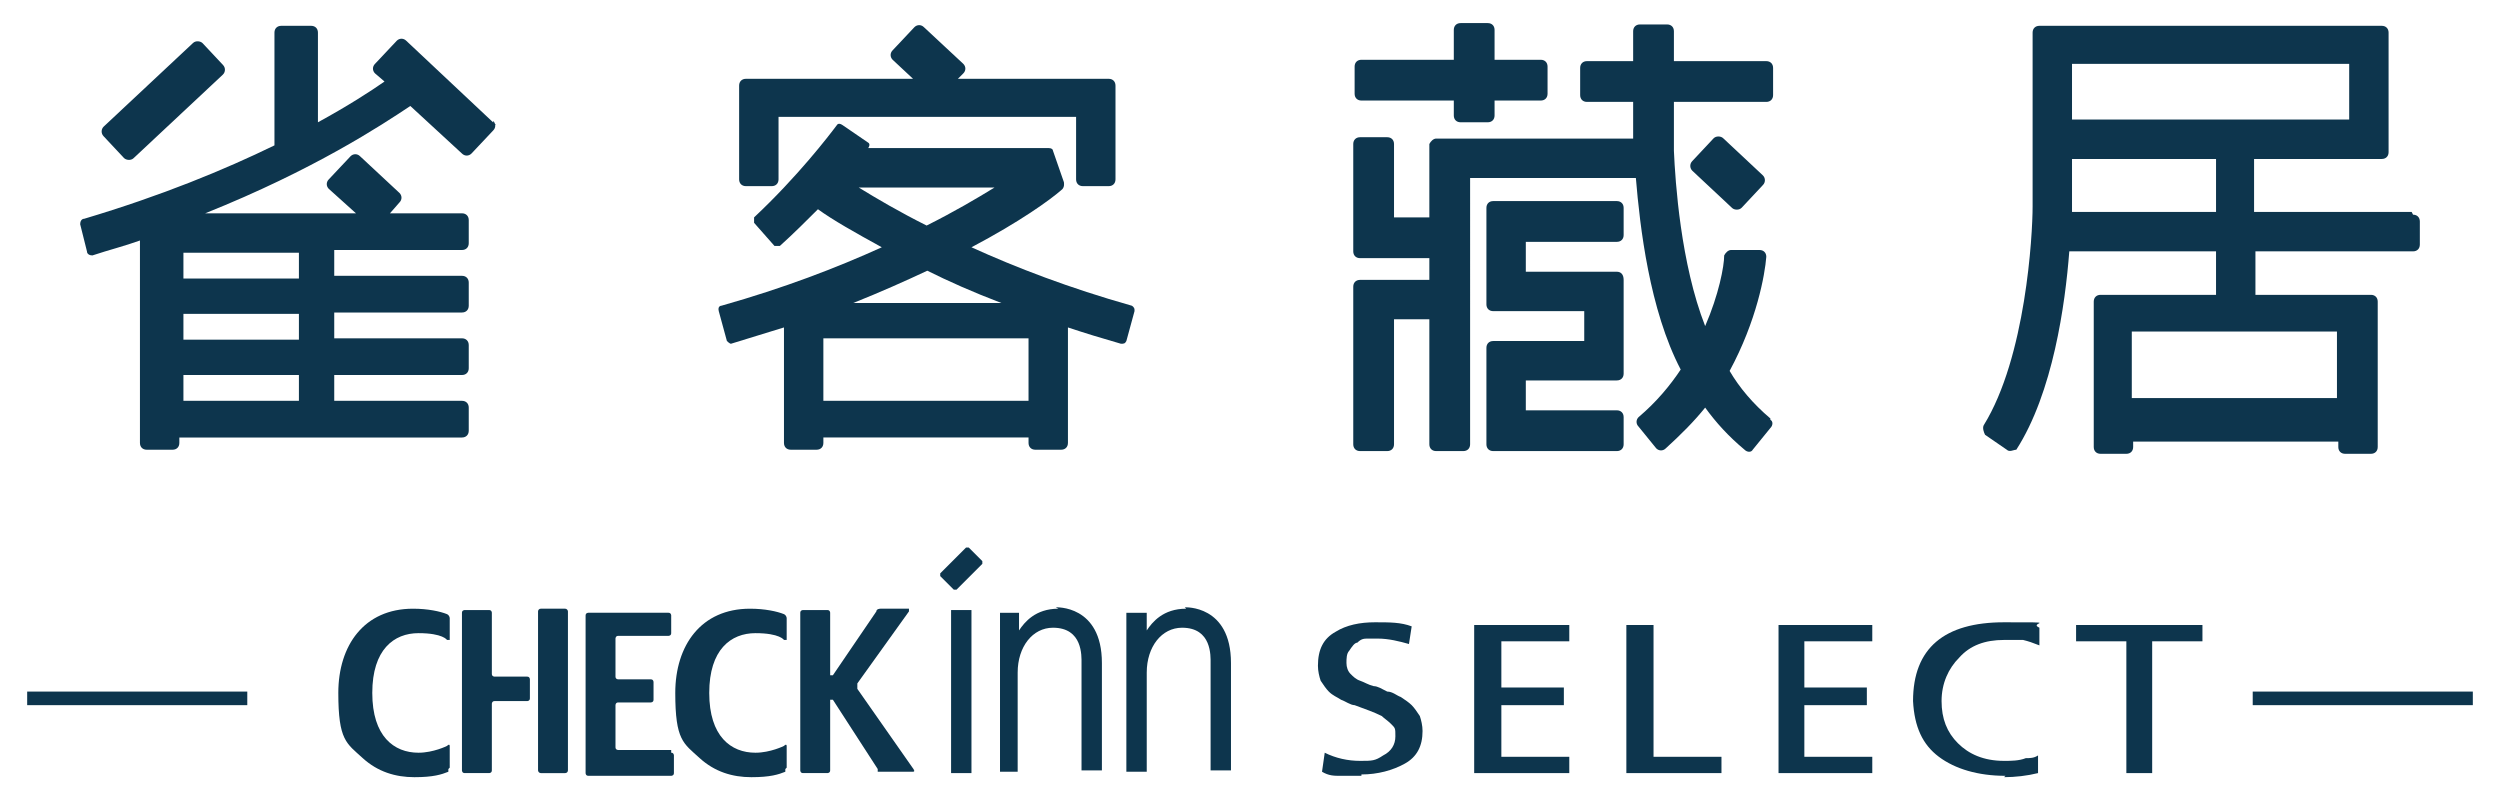
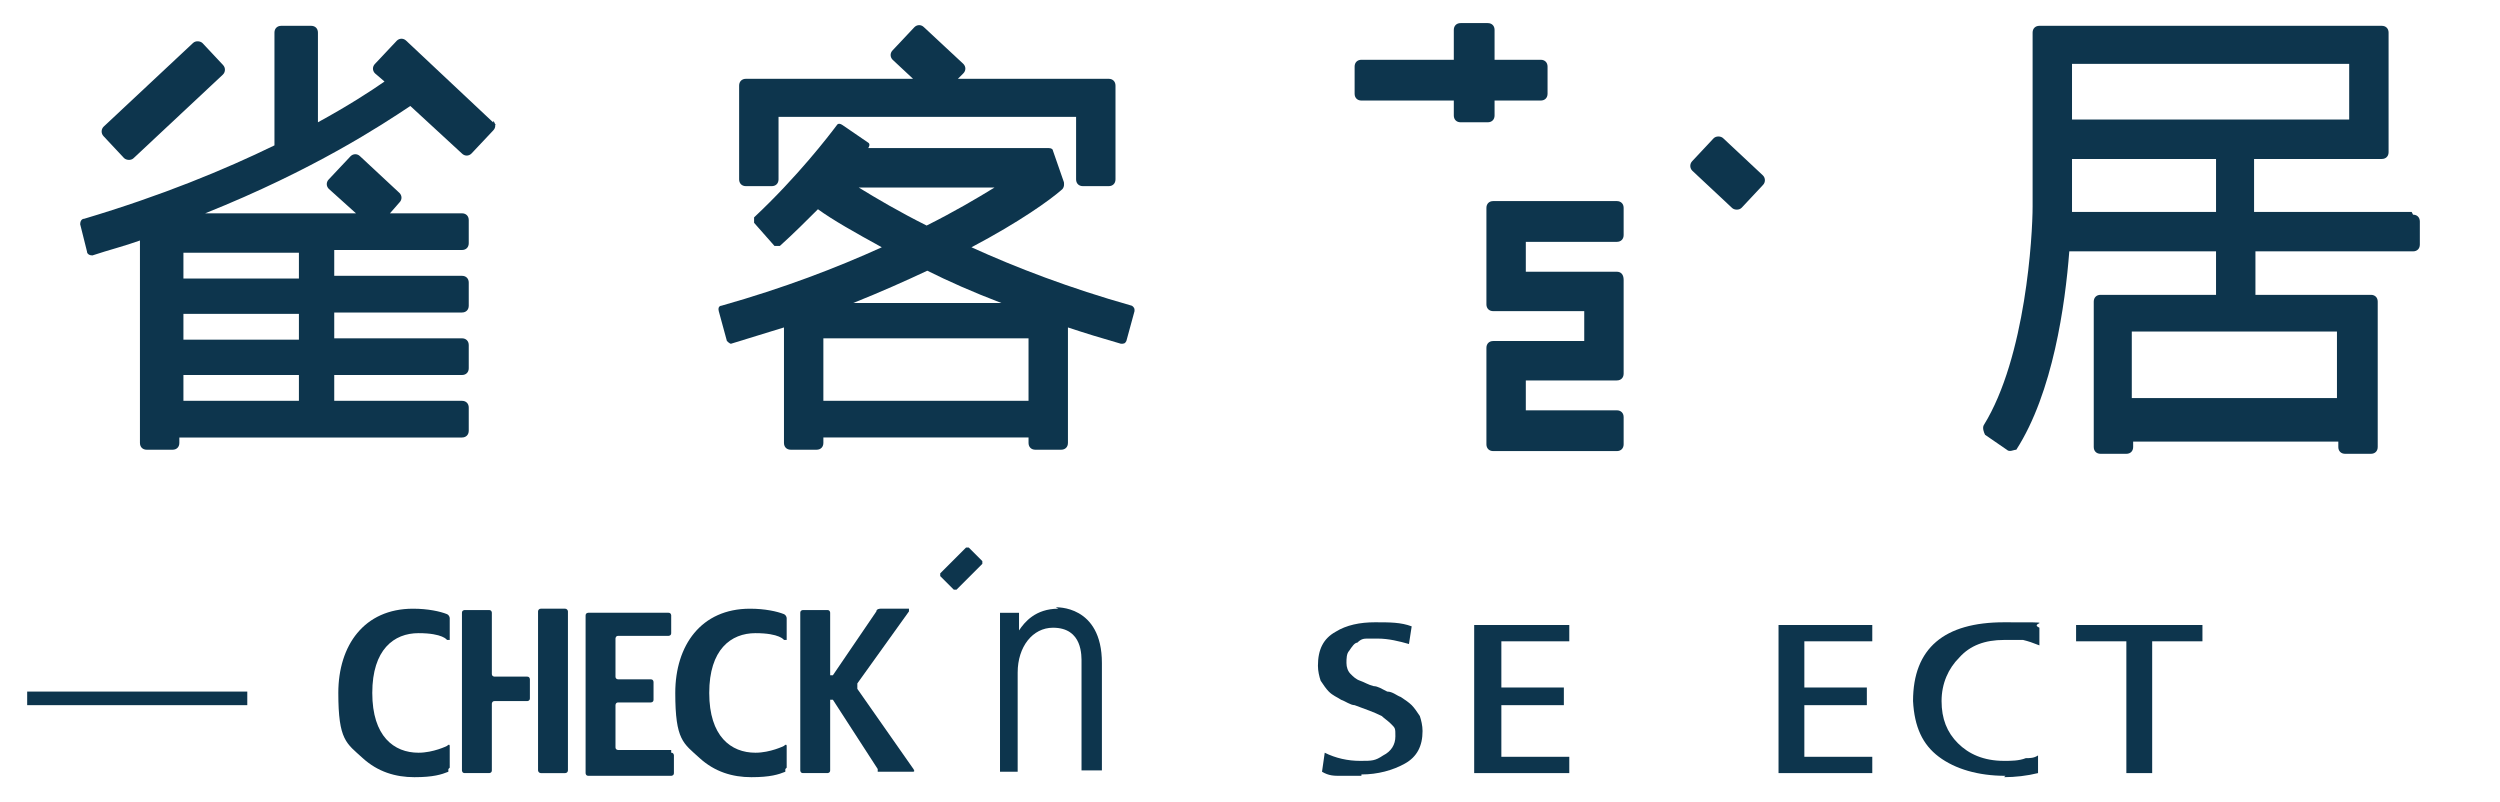
<svg xmlns="http://www.w3.org/2000/svg" id="_圖層_1" version="1.1" viewBox="0 0 184 59">
  <defs>
    <style>
      .st0 {
        fill: #0d354d;
      }
    </style>
  </defs>
  <g>
    <path class="st0" d="M177.5,15.6h-11.6v-3.9h9.4c.3,0,.5-.2.5-.5h0V2.4c0-.3-.2-.5-.5-.5h-25.2c-.3,0-.5.2-.5.5v12.8h0c0,2.1-.5,11.1-3.6,16.1-.1.2,0,.5.1.7l1.6,1.1c.2.2.5,0,.7,0,2.7-4.2,3.6-10.7,3.9-14.6h10.8v3.2h-8.5c-.3,0-.5.2-.5.5v10.7c0,.3.2.5.5.5h1.9c.3,0,.5-.2.5-.5v-.4h15.1v.4c0,.3.2.5.5.5h1.9c.3,0,.5-.2.5-.5v-10.7c0-.3-.2-.5-.5-.5h-8.5v-3.2h11.6c.3,0,.5-.2.5-.5v-1.7c0-.3-.2-.5-.5-.5h0ZM152.5,15.6v-3.9h10.6v3.9h-10.6ZM172,24.4v4.9h-15.1v-4.9h15.1ZM152.5,8.8v-4.1h20.4v4.1h-20.4Z" />
    <g>
      <path class="st0" d="M100.2,7.4h6.8v1.1c0,.3.2.5.5.5h2c.3,0,.5-.2.5-.5v-1.1h3.4c.3,0,.5-.2.5-.5v-2c0-.3-.2-.5-.5-.5h-3.4v-2.2c0-.3-.2-.5-.5-.5h-2c-.3,0-.5.2-.5.5v2.2h-6.8c-.3,0-.5.2-.5.5v2c0,.3.2.5.5.5Z" />
      <path class="st0" d="M119,14.8h-9.1c-.3,0-.5.2-.5.5v5.1h0v2c0,.3.2.5.5.5h6.7v2.2h-6.7c-.3,0-.5.2-.5.5v7.1c0,.3.2.5.5.5h9.1c.3,0,.5-.2.5-.5v-2c0-.3-.2-.5-.5-.5h-6.7v-2.2h6.7c.3,0,.5-.2.5-.5v-6.9h0c0-.4-.2-.6-.5-.6h-6.7v-2.2h6.7c.3,0,.5-.2.5-.5v-2c0-.3-.2-.5-.5-.5Z" />
-       <path class="st0" d="M130.3,30.8c-1.3-1.1-2.3-2.3-3-3.5,2-3.7,2.6-7.1,2.7-8.4,0-.3-.2-.5-.5-.5h-2.1c-.2,0-.4.2-.5.4,0,.8-.4,2.9-1.4,5.2-1.8-4.6-2.2-10.6-2.3-12.9v-3.6h6.8c.3,0,.5-.2.5-.5v-2c0-.3-.2-.5-.5-.5h-6.8v-2.2c0-.3-.2-.5-.5-.5h-2c-.3,0-.5.2-.5.5v2.2h-3.4c-.3,0-.5.2-.5.5v2c0,.3.2.5.5.5h3.4v2.7h-14.5c-.2,0-.4.2-.5.4h0v5.4h-2.6v-5.4c0-.3-.2-.5-.5-.5h-2c-.3,0-.5.2-.5.5v5.9h0v2c0,.3.2.5.5.5h5.1v1.6h-5.1c-.3,0-.5.2-.5.5v11.6c0,.3.2.5.5.5h2c.3,0,.5-.2.5-.5v-9.2h2.6v9.2c0,.3.2.5.5.5h2c.3,0,.5-.2.5-.5V13.1h12.2c.3,3.6,1,9.7,3.3,14.1-.8,1.2-1.8,2.4-3.1,3.5-.2.2-.2.5,0,.7h0l1.3,1.6h0c.2.2.5.2.7,0,1.1-1,2.1-2,2.9-3,.8,1.1,1.7,2.1,2.9,3.1.2.2.5.2.6,0h0l1.3-1.6h0c.2-.2.2-.5,0-.6h0Z" />
      <rect class="st0" x="125.5" y="10.2" width="3.3" height="5" rx=".5" ry=".5" transform="translate(31 96.9) rotate(-46.9)" />
    </g>
    <g>
      <path class="st0" d="M54.9,13.7h1.9c.3,0,.5-.2.5-.5v-4.6h21.9v4.6c0,.3.2.5.5.5h1.9c.3,0,.5-.2.5-.5v-6.9c0-.3-.2-.5-.5-.5h-11.1l.4-.4c.2-.2.2-.5,0-.7l-2.9-2.7c-.2-.2-.5-.2-.7,0l-1.6,1.7c-.2.2-.2.5,0,.7l1.5,1.4h-12.3c-.3,0-.5.2-.5.5v6.9c0,.3.2.5.5.5Z" />
      <path class="st0" d="M83.5,22.8c0-.2-.2-.3-.2-.3-4.6-1.3-8.5-2.8-11.8-4.3,3.6-1.9,5.8-3.5,6.6-4.2h0c.3-.2.2-.6.2-.6l-.8-2.3h0c0-.1-.1-.2-.3-.2h-13.3c.2-.3,0-.4,0-.4l-1.9-1.3c-.3-.2-.4,0-.4,0-.6.8-2.9,3.8-6.1,6.8h0v.4l1.5,1.7h0s0,0,.2,0h.2c1-.9,2-1.9,2.8-2.7,1.1.8,2.7,1.7,4.7,2.8-3.3,1.5-7.2,3-11.8,4.3,0,0-.3,0-.2.4h0l.6,2.2c0,0,.2.2.3.2s0,0,0,0c1.3-.4,2.6-.8,3.9-1.2v8.5c0,.3.2.5.5.5h1.9c.3,0,.5-.2.5-.5v-.4h15.1v.4c0,.3.2.5.5.5h1.9c.3,0,.5-.2.5-.5v-8.5c1.2.4,2.5.8,3.9,1.2.2,0,.3,0,.4-.2l.6-2.2h0c0,0,0-.2,0-.2ZM63.2,13.8h10c-1.3.8-3,1.8-5,2.8-2-1-3.7-2-5-2.8ZM68.2,19.9c1.6.8,3.4,1.6,5.5,2.4h-10.9c2-.8,3.8-1.6,5.5-2.4h0ZM75.7,29.5h-15.1v-4.6h15.1v4.6Z" />
    </g>
    <g>
      <path class="st0" d="M36.5,9.2l-6.6-6.2c-.2-.2-.5-.2-.7,0l-1.6,1.7c-.2.2-.2.5,0,.7l.7.6c-1,.7-2.7,1.8-4.9,3V2.4c0-.3-.2-.5-.5-.5h-2.2c-.3,0-.5.2-.5.5v8.3c-3.7,1.8-8.3,3.7-14,5.4-.2,0-.3.2-.3.4h0c0,0,.5,2,.5,2,0,.2.2.3.4.3s0,0,0,0c1.2-.4,2.4-.7,3.5-1.1v14.9c0,.3.2.5.5.5h1.9c.3,0,.5-.2.5-.5v-.4h20.8c.3,0,.5-.2.5-.5v-1.7c0-.3-.2-.5-.5-.5h-9.4v-1.9h9.4c.3,0,.5-.2.5-.5v-1.7c0-.3-.2-.5-.5-.5h-9.4v-1.9h9.4c.3,0,.5-.2.5-.5v-1.7c0-.3-.2-.5-.5-.5h-9.4v-1.9h9.4c.3,0,.5-.2.5-.5v-1.7c0-.3-.2-.5-.5-.5h-5.3l.7-.8c.2-.2.2-.5,0-.7l-2.9-2.7c-.2-.2-.5-.2-.7,0l-1.6,1.7c-.2.2-.2.5,0,.7l2,1.8h-11.1c8-3.2,13-6.5,15.1-7.9l3.8,3.5c.2.2.5.2.7,0l1.6-1.7c.2-.2.2-.5,0-.7v.3ZM22,29.5h-8.5v-1.9h8.5v1.9ZM22,25h-8.5v-1.9h8.5v1.9ZM22,18.6v1.9h-8.5v-1.9h8.5Z" />
      <rect class="st0" x="7" y="5.8" width="10" height="3.2" rx=".5" ry=".5" transform="translate(-1.8 10.2) rotate(-43.1)" />
    </g>
  </g>
  <g>
    <g>
      <path class="st0" d="M57.9,56.5v-1.6c0,0,0-.2-.2,0,0,0-1,.5-2.1.5-1.8,0-3.4-1.2-3.4-4.4s1.6-4.4,3.4-4.4,2.1.5,2.1.5c0,0,.2,0,.2,0v-1.6c0,0,0-.2-.2-.3-.5-.2-1.4-.4-2.5-.4-3.6,0-5.5,2.7-5.5,6.2s.6,3.7,1.8,4.8h0c1.1,1,2.4,1.4,3.8,1.4s2-.2,2.5-.4c0,0,0,0,0-.2h0Z" />
      <path class="st0" d="M33.1,56.5v-1.6c0,0,0-.2-.2,0,0,0-1,.5-2.1.5-1.8,0-3.4-1.2-3.4-4.4s1.6-4.4,3.4-4.4,2.1.5,2.1.5c0,0,.2,0,.2,0v-1.6c0,0,0-.2-.2-.3-.5-.2-1.4-.4-2.5-.4-3.6,0-5.5,2.7-5.5,6.2s.6,3.7,1.8,4.8h0c1.1,1,2.4,1.4,3.8,1.4s2-.2,2.5-.4c0,0,0,0,0-.2h0Z" />
      <rect class="st0" x="39.6" y="44.8" width="2.2" height="12.1" rx=".2" ry=".2" />
      <path class="st0" d="M38.8,49.8h-2.4c0,0-.2,0-.2-.2v-4.5c0,0,0-.2-.2-.2h-1.8c0,0-.2,0-.2.2v11.6c0,0,0,.2.2.2h1.8c0,0,.2,0,.2-.2v-4.9c0,0,0-.2.2-.2h2.4c0,0,.2,0,.2-.2v-1.4c0,0,0-.2-.2-.2Z" />
      <path class="st0" d="M67.3,56.7l-4.2-6v-.4l3.8-5.3v-.2h-2.1c0,0-.3,0-.3.2l-3.2,4.7h-.2v-4.6c0,0,0-.2-.2-.2h-1.8c0,0-.2,0-.2.2v11.6c0,0,0,.2.2.2h1.8c0,0,.2,0,.2-.2v-5.2s0,0,.2,0l3.3,5.1h0v.2c0,0,.3,0,.4,0h2.2c0,0,.2,0,0-.2h0Z" />
      <path class="st0" d="M49.4,55.2h-3.9c0,0-.2,0-.2-.2v-3.1c0,0,0-.2.2-.2h2.4c0,0,.2,0,.2-.2v-1.3c0,0,0-.2-.2-.2h-2.4c0,0-.2,0-.2-.2v-2.8c0,0,0-.2.2-.2h3.7c0,0,.2,0,.2-.2v-1.3c0,0,0-.2-.2-.2h-5.9c0,0-.2,0-.2.2v11.6c0,0,0,.2.2.2h6.1c0,0,.2,0,.2-.2v-1.3c0,0,0-.2-.2-.2v-.2Z" />
-       <rect class="st0" x="70" y="44.9" width="1.5" height="12" rx="0" ry="0" />
-       <path class="st0" d="M70.4,43.4l1.9-1.9v-.2l-1-1h-.2l-1.9,1.9v.2l.8.8h0l.2.2h.2Z" />
+       <path class="st0" d="M70.4,43.4l1.9-1.9v-.2l-1-1h-.2l-1.9,1.9v.2l.8.8h0l.2.2Z" />
      <path class="st0" d="M77.9,44.8c-1.7,0-2.5,1-2.9,1.6h0v-1.3c0,0-.2,0-.3,0h-1.1s0,0,0,0v11.7s0,0,0,0h1.3s0,0,0,0v-7.3c0-1.9,1.1-3.3,2.6-3.3,2.2,0,2.1,2.1,2.1,2.6v7.9s0,0,.1,0h1.3s.1,0,.1,0v-7.9c0-4.3-3.4-4.1-3.4-4.1h0Z" />
-       <path class="st0" d="M87.3,44.8c-1.7,0-2.5,1-2.9,1.6h0v-1.3c-.1,0-.2,0-.3,0h-1.1s-.1,0-.1,0v11.7s0,0,.1,0h1.3s.1,0,.1,0v-7.3c0-1.9,1.1-3.3,2.6-3.3,2.2,0,2.1,2.1,2.1,2.6v7.9s0,0,.1,0h1.3s.1,0,.1,0v-7.9c0-4.3-3.4-4.1-3.4-4.1h0Z" />
    </g>
    <rect class="st0" x="2" y="50.9" width="16.2" height="1" />
-     <rect class="st0" x="165.8" y="50.9" width="16.2" height="1" />
    <g>
      <path class="st0" d="M100.2,57.1c-.6,0-1.2,0-1.6,0-.4,0-.8,0-1.3-.3l.2-1.4c.8.4,1.7.6,2.6.6s1.1,0,1.7-.4c.6-.3.9-.8.9-1.4s0-.6-.3-.9-.5-.4-.7-.6c-.6-.3-1.2-.5-2-.8-.3,0-.7-.3-1-.4-.3-.2-.6-.3-.9-.6-.2-.2-.4-.5-.6-.8-.1-.3-.2-.7-.2-1.1,0-1.2.4-2,1.3-2.5.8-.5,1.8-.7,2.9-.7s1.9,0,2.7.3l-.2,1.3c-.7-.2-1.5-.4-2.3-.4h-.7c-.3,0-.5,0-.8.3-.2,0-.4.3-.6.6-.2.2-.2.6-.2.9s.1.6.3.8c.2.2.4.4.7.5s.6.3,1,.4c.3,0,.6.2,1,.4.4,0,.7.3,1,.4.3.2.6.4.8.6s.4.5.6.8c.1.3.2.7.2,1.1,0,1.1-.4,1.9-1.3,2.4-.9.5-2,.8-3.2.8v.2Z" />
      <polygon class="st0" points="108.5 56.9 108.5 46 115.5 46 115.5 47.2 110.5 47.2 110.5 50.6 115.1 50.6 115.1 51.9 110.5 51.9 110.5 55.7 115.5 55.7 115.5 56.9 108.5 56.9" />
-       <polygon class="st0" points="119.7 56.9 119.7 46 121.7 46 121.7 55.7 126.7 55.7 126.7 56.9 119.7 56.9" />
      <polygon class="st0" points="130.9 56.9 130.9 46 137.8 46 137.8 47.2 132.8 47.2 132.8 50.6 137.4 50.6 137.4 51.9 132.8 51.9 132.8 55.7 137.8 55.7 137.8 56.9 130.9 56.9" />
      <path class="st0" d="M147.6,57.1c-2,0-3.7-.5-4.9-1.4s-1.8-2.2-1.9-4.1c0-3.9,2.3-5.8,6.7-5.8s1.7,0,2.6.4v1.3c-.5-.2-.8-.3-1.2-.4-.5,0-1,0-1.4,0-1.4,0-2.5.4-3.3,1.3-.8.8-1.3,1.9-1.3,3.2s.4,2.3,1.2,3.1c.8.8,1.9,1.3,3.4,1.3h0c.5,0,1.1,0,1.6-.2.3,0,.6,0,.9-.2v1.3c-.8.2-1.7.3-2.5.3h0Z" />
      <polygon class="st0" points="156.5 56.9 156.5 47.2 152.8 47.2 152.8 46 162.1 46 162.1 47.2 158.4 47.2 158.4 56.9 156.5 56.9" />
    </g>
  </g>
</svg>